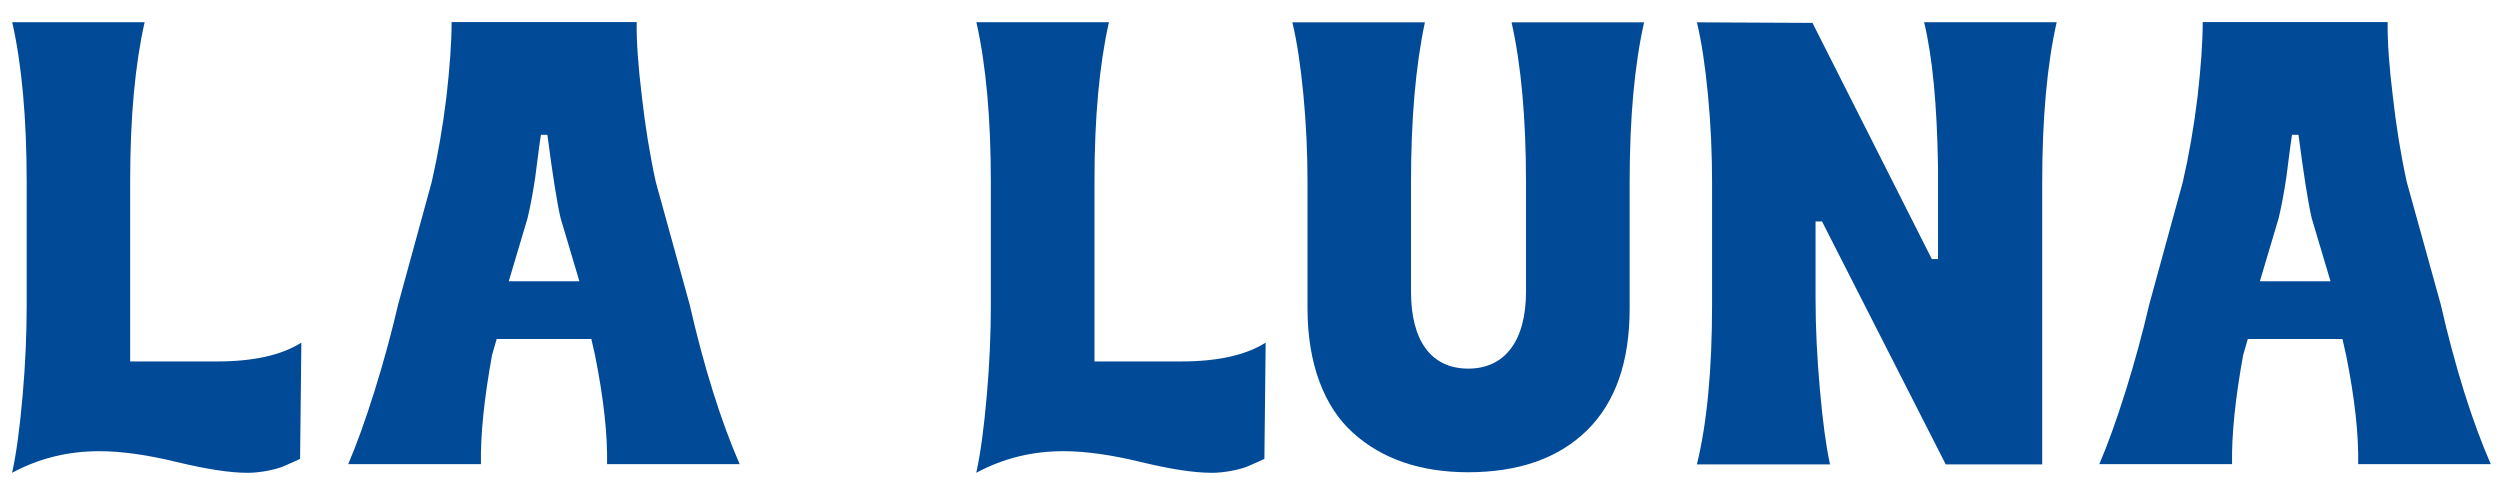
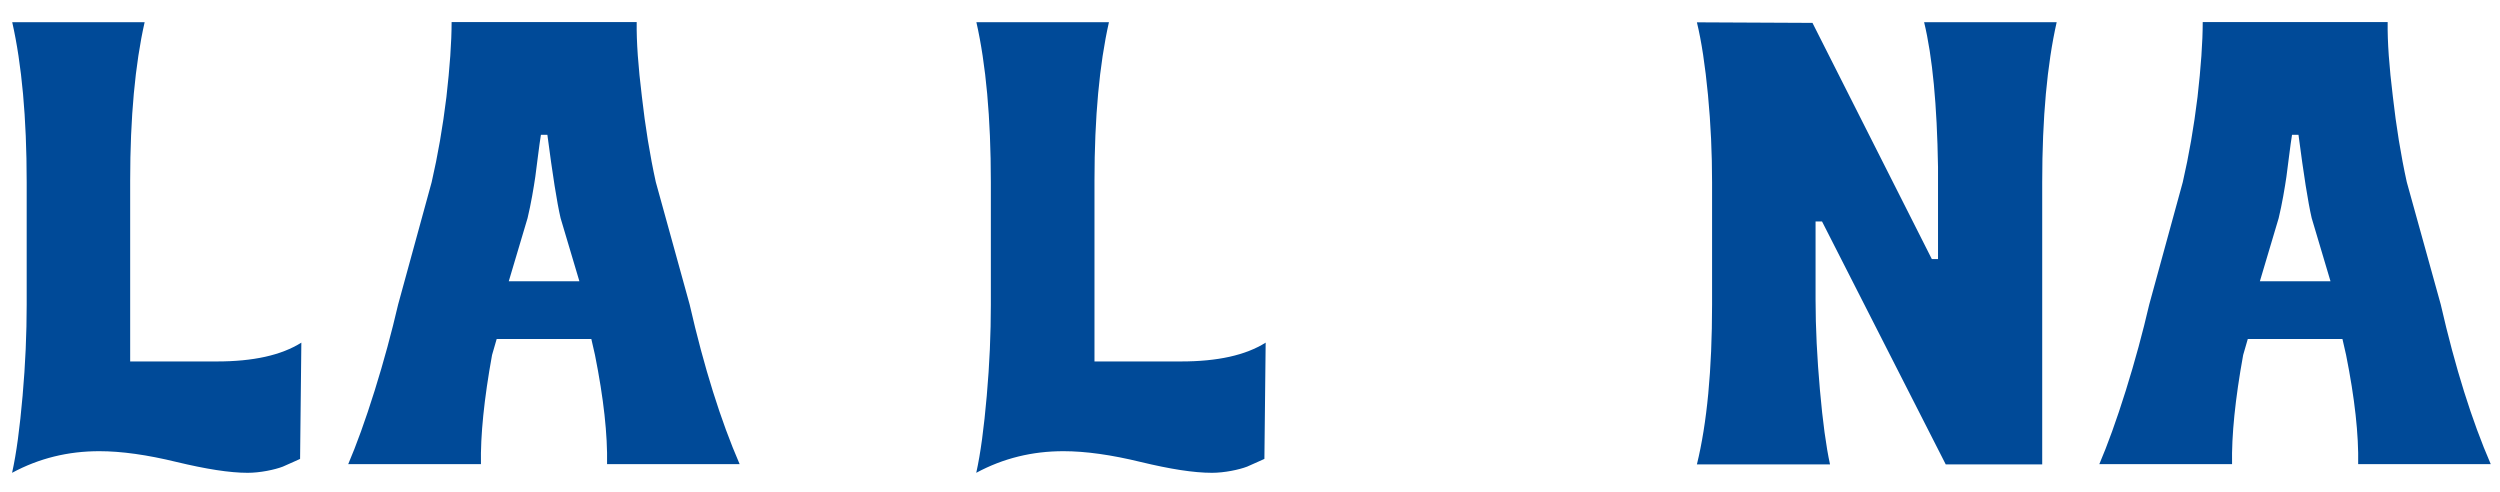
<svg xmlns="http://www.w3.org/2000/svg" xmlns:xlink="http://www.w3.org/1999/xlink" version="1.1" id="Layer_1" x="0px" y="0px" viewBox="0 0 1780.3 350.1" style="enable-background:new 0 0 1780.3 350.1;" xml:space="preserve">
  <style type="text/css">
	.st0{clip-path:url(#SVGID_00000104672633196517186840000004852351192395154840_);fill:#004A98;}
</style>
  <g>
    <defs>
      <rect id="SVGID_1_" x="-108.8" y="-823.7" width="2000" height="2000" />
    </defs>
    <clipPath id="SVGID_00000095302227120091970620000010025604682807092141_">
      <use xlink:href="#SVGID_1_" style="overflow:visible;" />
    </clipPath>
    <path style="clip-path:url(#SVGID_00000095302227120091970620000010025604682807092141_);fill:#004A98;" d="M125.8,329   c-20.9-5.1-39.3-7.7-55.1-7.7c-22.2,0-42.8,5-62.1,15.4c3.1-13.8,5.5-32.1,7.5-54.9c2-22.6,2.9-44.4,2.9-64.8v-87.2   c0-45.9-3.5-83.9-10.3-114H103c-6.8,30.1-10.3,67.8-10.3,112.9v128.7h61.7c25.9,0,45.9-4.4,60.2-13.4l-0.9,82.8   c-0.2,0-6.6,3.1-12.3,5.5c-5.7,2.2-16.2,4.4-25,4.4C163.4,336.7,146.7,334,125.8,329" />
    <path style="clip-path:url(#SVGID_00000095302227120091970620000010025604682807092141_);fill:#004A98;" d="M247.9,330.7   c5.9-13.8,12.3-31.4,18.9-52.5c6.6-21.1,12.1-41.5,16.7-61.3l23.9-87.2c4.4-19.1,7.9-39.3,10.5-60.6c2.4-21.1,3.7-38.9,3.7-53.4   h131.8c-0.2,14.3,1.1,31.8,3.7,53.1c2.4,21.3,5.7,41.7,9.9,60.8l24.1,87.2c10.3,45,22.2,82.8,35.6,113.7h-94.4   c0.4-20.9-2.4-46.8-8.6-77.7l-2.6-11.4h-67.4l-3.3,11.4c-5.7,31.4-8.3,57.3-7.9,77.7H247.9z M362.3,200.3h50.3l-13.4-45   c-2.6-11.2-5.7-31-9.4-59.3h-4.6c-1.1,6.4-3.1,23.5-4,29.9c-1.1,7.5-3.1,19.5-5.5,29.4L362.3,200.3z" />
    <path style="clip-path:url(#SVGID_00000095302227120091970620000010025604682807092141_);fill:#004A98;" d="M812.4,329   c-20.9-5.1-39.3-7.7-55.1-7.7c-22.2,0-42.8,5-62.1,15.4c3.1-13.8,5.5-32.1,7.5-54.9c2-22.6,2.9-44.4,2.9-64.8v-87.2   c0-45.9-3.5-83.9-10.3-114h94.4c-6.8,30.1-10.3,67.8-10.3,112.9v128.7h61.7c25.9,0,45.9-4.4,60.2-13.4l-0.9,82.8   c-0.2,0-6.6,3.1-12.3,5.5c-5.7,2.2-16.2,4.4-25,4.4C849.9,336.7,833.2,334,812.4,329" />
-     <path style="clip-path:url(#SVGID_00000095302227120091970620000010025604682807092141_);fill:#004A98;" d="M963.6,308.3   c-20.6-18.4-32.5-49.2-32.5-88.7v-89.8c0-20.4-0.9-41.1-2.9-62.1c-2-20.9-4.6-38.2-7.9-51.8h94.4c-6.6,31-9.9,69-9.9,114v77.7   c0,35.3,14.5,54.9,40.8,54.9c26.1,0,41.1-19.8,41.1-54.9v-77.7c0-45.9-3.5-83.9-10.3-114h94.4c-6.8,30.1-10.3,68.1-10.3,114v89.8   c0,38-10.1,66.8-30.3,86.7c-20.4,20-48.7,29.9-85,29.9C1011.7,336.2,984.3,327,963.6,308.3" />
    <path style="clip-path:url(#SVGID_00000095302227120091970620000010025604682807092141_);fill:#004A98;" d="M1208.4,330.7   c7.2-29.4,10.8-67.4,10.8-113.7v-87.2c0-20.4-0.9-41.1-2.9-62.1c-2-20.9-4.6-38.2-7.9-51.8l82.3,0.4l85,168.2h4.4v-65.7   c-0.7-43.9-3.9-78.2-9.9-103h94.4c-6.8,30.1-10.3,68.1-10.3,114v200.9h-68.7l-88.1-173h-4.6v55.6c0,20.2,1.1,41.7,3.1,64.3   c2,22.6,4.4,40.4,7.2,53.1H1208.4z" />
    <path style="clip-path:url(#SVGID_00000095302227120091970620000010025604682807092141_);fill:#004A98;" d="M1494.9,330.7   c5.9-13.8,12.3-31.4,18.9-52.5c6.6-21.1,12.1-41.5,16.7-61.3l23.9-87.2c4.4-19.1,7.9-39.3,10.5-60.6c2.4-21.1,3.7-38.9,3.7-53.4   h131.7c-0.2,14.3,1.1,31.8,3.7,53.1c2.4,21.3,5.7,41.7,9.9,60.8l24.2,87.2c10.3,45,22.2,82.8,35.6,113.7h-94.4   c0.4-20.9-2.4-46.8-8.6-77.7l-2.6-11.4h-67.4l-3.3,11.4c-5.7,31.4-8.3,57.3-7.9,77.7H1494.9z M1609.3,200.3h50.3l-13.4-45   c-2.6-11.2-5.7-31-9.4-59.3h-4.6c-1.1,6.4-3.1,23.5-4,29.9c-1.1,7.5-3.1,19.5-5.5,29.4L1609.3,200.3z" />
  </g>
</svg>